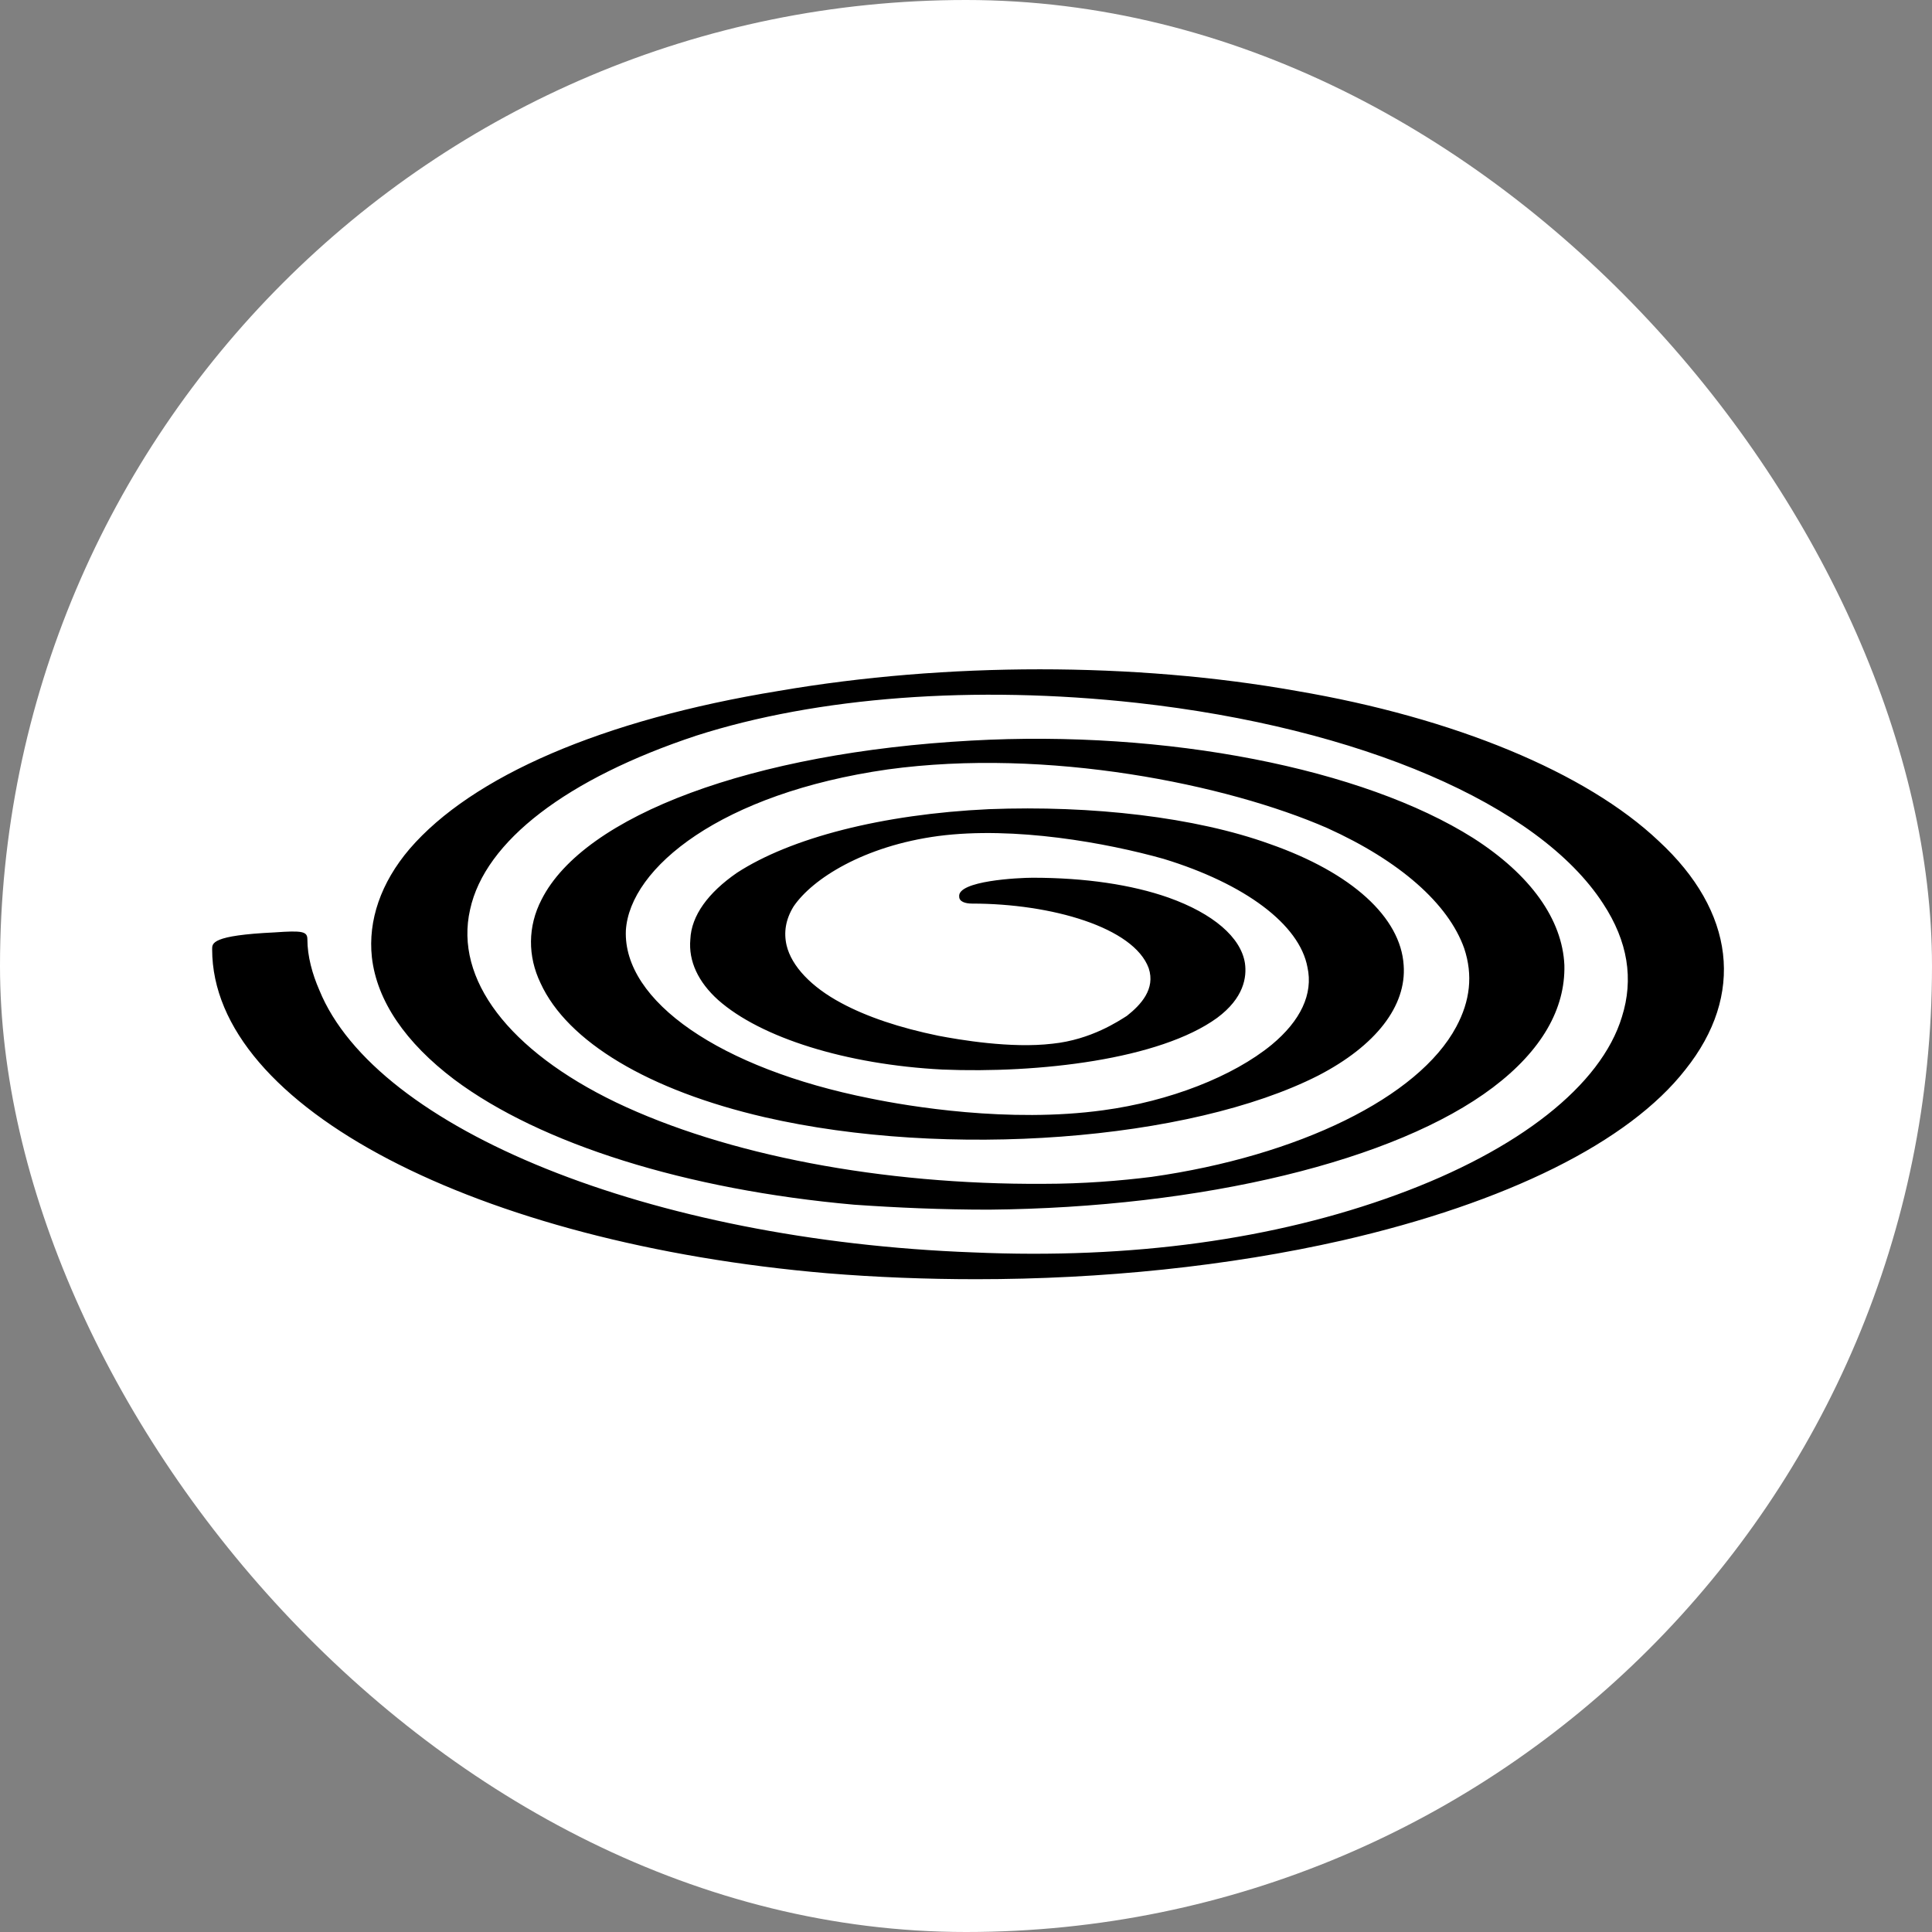
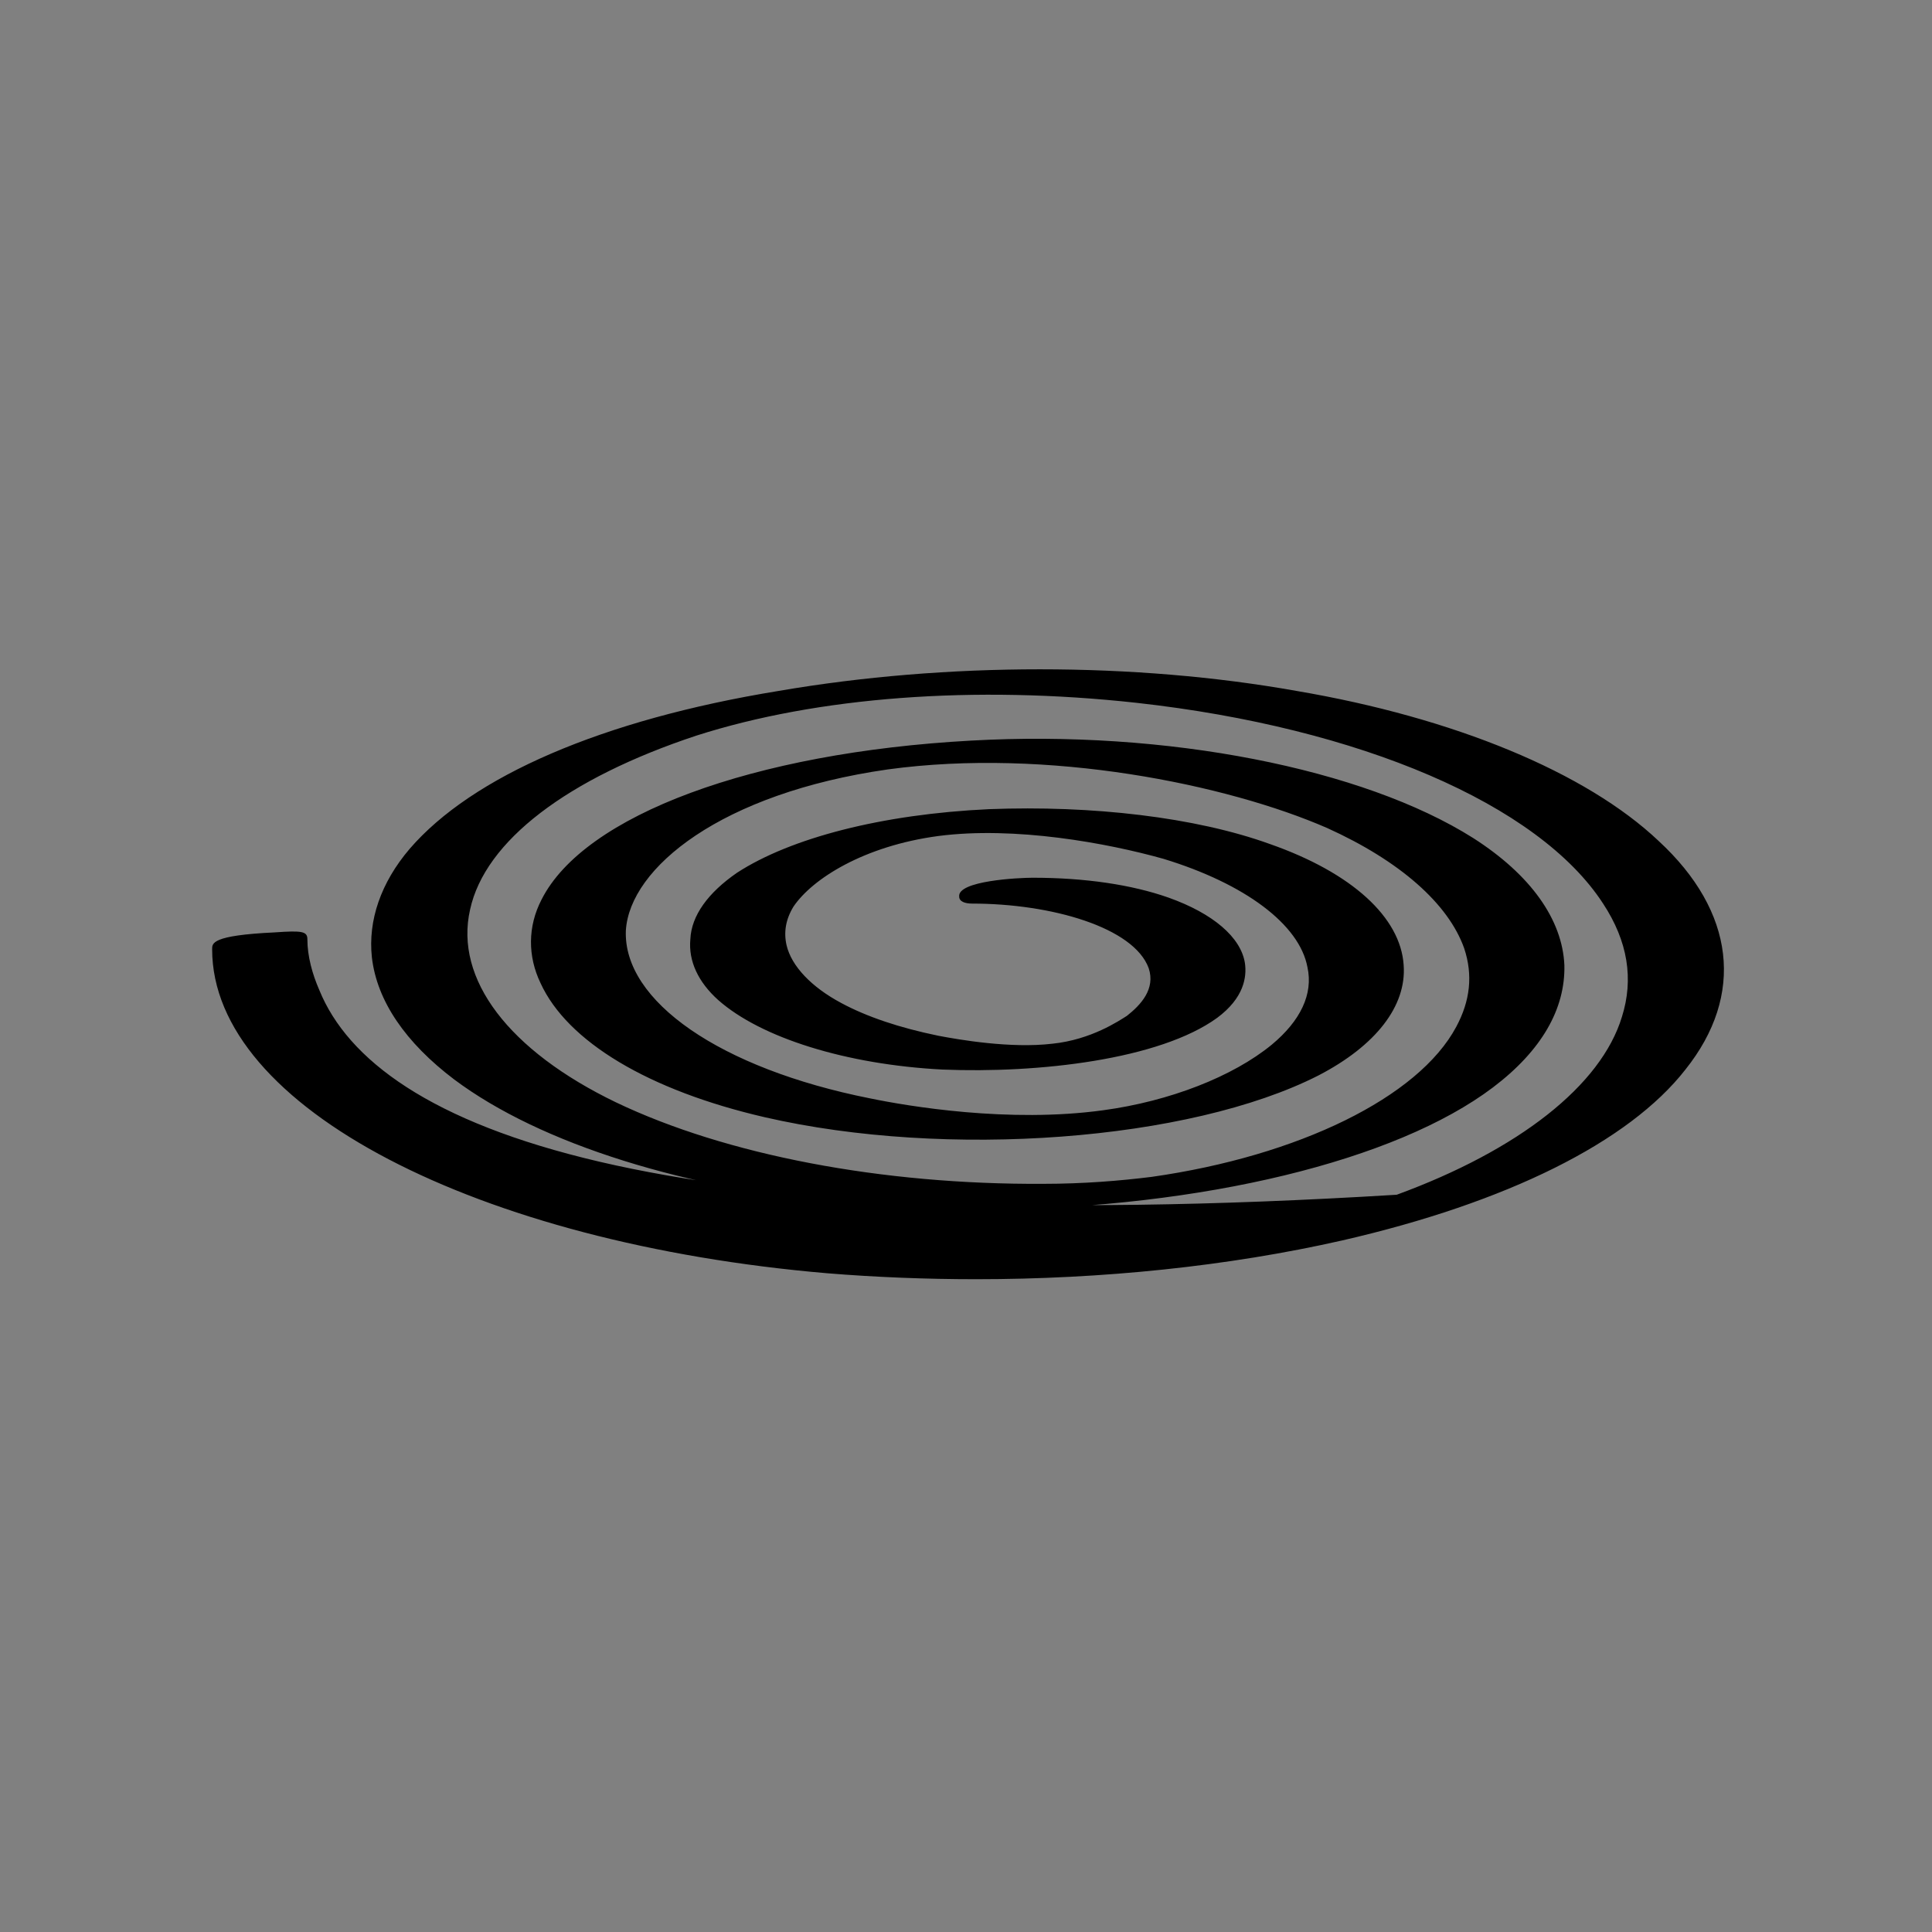
<svg xmlns="http://www.w3.org/2000/svg" version="1.1" width="1000" height="1000">
  <rect width="100%" height="100%" fill="#808080" stroke="none" />
  <g clip-path="url(#SvgjsClipPath1035)">
-     <rect width="1000" height="1000" fill="#ffffff" />
    <g transform="matrix(12.121,0,0,12.121,100,336.364)">
      <svg version="1.1" width="66" height="27">
        <svg width="66" height="27" viewBox="0 0 66 27" fill="none">
-           <path d="M62.578 8.161C59.485 5.233 53.851 2.899 47.115 1.754C40.209 0.523 32.16 0.523 25 1.754C17.459 2.984 11.909 5.403 9.24 8.501C8.011 9.944 7.461 11.556 7.63 13.126C7.842 14.993 9.071 16.776 11.146 18.346C14.832 21.104 21.06 23.056 28.22 23.693C30.041 23.82 31.948 23.905 33.981 23.905C43.09 23.82 51.351 21.826 55.503 18.685C57.579 17.115 58.596 15.333 58.553 13.466C58.468 11.514 57.113 9.604 54.656 8.034C49.953 5.064 41.565 3.409 33.219 3.875C23.898 4.385 16.696 7.058 14.875 10.665C14.281 11.811 14.281 13.084 14.832 14.23C15.976 16.733 19.45 18.813 24.407 19.958C32.16 21.741 42.539 20.977 48.047 18.176C50.504 16.903 51.817 15.206 51.69 13.466C51.563 11.429 49.487 9.519 45.971 8.289C42.793 7.143 38.387 6.634 33.981 6.803C29.406 7.016 25.508 8.034 23.221 9.519C21.992 10.368 21.272 11.344 21.229 12.363C21.145 13.296 21.568 14.187 22.416 14.951C24.237 16.564 27.881 17.709 31.99 17.922C36.1 18.091 41.268 17.497 43.725 15.715C44.869 14.866 44.996 13.975 44.912 13.381C44.742 12.278 43.556 11.259 41.65 10.58C40.082 10.028 38.091 9.731 35.846 9.731C35.252 9.731 32.626 9.859 32.71 10.538C32.71 10.75 32.965 10.835 33.261 10.835C36.65 10.835 40.167 11.853 40.802 13.593C41.099 14.484 40.463 15.163 39.87 15.63C39.531 15.842 38.345 16.648 36.693 16.818C34.913 17.03 32.71 16.648 31.821 16.479C30.169 16.139 28.77 15.672 27.669 15.078C26.398 14.399 25.551 13.508 25.339 12.617C25.212 12.065 25.297 11.514 25.635 10.962C26.44 9.774 28.643 8.373 31.821 7.949C35.083 7.525 39.023 8.246 41.438 8.925C44.912 9.986 47.242 11.726 47.581 13.551C47.835 14.696 47.284 15.842 46.056 16.861C44.403 18.219 41.692 19.279 38.853 19.661C34.829 20.213 30.55 19.492 28.898 19.152C22.5 17.879 18.349 14.993 18.476 11.98C18.645 9.307 22.543 6.124 29.66 5.106C36.481 4.172 44.149 5.742 48.428 7.61C51.521 9.01 53.596 10.835 54.274 12.744C54.656 13.89 54.529 14.993 53.935 16.097C52.326 19.11 47.199 21.613 40.929 22.505C39.574 22.674 38.006 22.802 36.312 22.802C29.406 22.844 22.755 21.571 18.052 19.322C13.477 17.115 11.146 14.06 11.824 11.089C12.46 8.161 15.976 5.488 21.484 3.663C26.652 2.008 33.346 1.499 40.294 2.263C49.826 3.324 57.452 6.591 60.206 10.835C61.265 12.447 61.519 14.06 61.01 15.672C60.121 18.601 56.605 21.359 51.394 23.268C46.183 25.178 40.082 26.027 33.303 25.73C19.535 25.22 7.8 20.468 5.385 14.527C5.088 13.848 4.876 13.084 4.876 12.363C4.876 12.023 4.665 11.98 3.478 12.065C0.767 12.193 0.809 12.532 0.809 12.787C0.809 19.534 12.163 25.348 27.076 26.621C29.152 26.791 31.312 26.875 33.431 26.875C38.811 26.875 44.191 26.324 49.063 25.22C56.096 23.608 61.307 21.019 63.722 17.922C66.264 14.739 65.84 11.174 62.578 8.161Z" fill="black" />
+           <path d="M62.578 8.161C59.485 5.233 53.851 2.899 47.115 1.754C40.209 0.523 32.16 0.523 25 1.754C17.459 2.984 11.909 5.403 9.24 8.501C8.011 9.944 7.461 11.556 7.63 13.126C7.842 14.993 9.071 16.776 11.146 18.346C14.832 21.104 21.06 23.056 28.22 23.693C30.041 23.82 31.948 23.905 33.981 23.905C43.09 23.82 51.351 21.826 55.503 18.685C57.579 17.115 58.596 15.333 58.553 13.466C58.468 11.514 57.113 9.604 54.656 8.034C49.953 5.064 41.565 3.409 33.219 3.875C23.898 4.385 16.696 7.058 14.875 10.665C14.281 11.811 14.281 13.084 14.832 14.23C15.976 16.733 19.45 18.813 24.407 19.958C32.16 21.741 42.539 20.977 48.047 18.176C50.504 16.903 51.817 15.206 51.69 13.466C51.563 11.429 49.487 9.519 45.971 8.289C42.793 7.143 38.387 6.634 33.981 6.803C29.406 7.016 25.508 8.034 23.221 9.519C21.992 10.368 21.272 11.344 21.229 12.363C21.145 13.296 21.568 14.187 22.416 14.951C24.237 16.564 27.881 17.709 31.99 17.922C36.1 18.091 41.268 17.497 43.725 15.715C44.869 14.866 44.996 13.975 44.912 13.381C44.742 12.278 43.556 11.259 41.65 10.58C40.082 10.028 38.091 9.731 35.846 9.731C35.252 9.731 32.626 9.859 32.71 10.538C32.71 10.75 32.965 10.835 33.261 10.835C36.65 10.835 40.167 11.853 40.802 13.593C41.099 14.484 40.463 15.163 39.87 15.63C39.531 15.842 38.345 16.648 36.693 16.818C34.913 17.03 32.71 16.648 31.821 16.479C30.169 16.139 28.77 15.672 27.669 15.078C26.398 14.399 25.551 13.508 25.339 12.617C25.212 12.065 25.297 11.514 25.635 10.962C26.44 9.774 28.643 8.373 31.821 7.949C35.083 7.525 39.023 8.246 41.438 8.925C44.912 9.986 47.242 11.726 47.581 13.551C47.835 14.696 47.284 15.842 46.056 16.861C44.403 18.219 41.692 19.279 38.853 19.661C34.829 20.213 30.55 19.492 28.898 19.152C22.5 17.879 18.349 14.993 18.476 11.98C18.645 9.307 22.543 6.124 29.66 5.106C36.481 4.172 44.149 5.742 48.428 7.61C51.521 9.01 53.596 10.835 54.274 12.744C54.656 13.89 54.529 14.993 53.935 16.097C52.326 19.11 47.199 21.613 40.929 22.505C39.574 22.674 38.006 22.802 36.312 22.802C29.406 22.844 22.755 21.571 18.052 19.322C13.477 17.115 11.146 14.06 11.824 11.089C12.46 8.161 15.976 5.488 21.484 3.663C26.652 2.008 33.346 1.499 40.294 2.263C49.826 3.324 57.452 6.591 60.206 10.835C61.265 12.447 61.519 14.06 61.01 15.672C60.121 18.601 56.605 21.359 51.394 23.268C19.535 25.22 7.8 20.468 5.385 14.527C5.088 13.848 4.876 13.084 4.876 12.363C4.876 12.023 4.665 11.98 3.478 12.065C0.767 12.193 0.809 12.532 0.809 12.787C0.809 19.534 12.163 25.348 27.076 26.621C29.152 26.791 31.312 26.875 33.431 26.875C38.811 26.875 44.191 26.324 49.063 25.22C56.096 23.608 61.307 21.019 63.722 17.922C66.264 14.739 65.84 11.174 62.578 8.161Z" fill="black" />
        </svg>
      </svg>
    </g>
  </g>
  <defs>
    <clipPath id="SvgjsClipPath1035">
      <rect width="1000" height="1000" x="0" y="0" rx="500" ry="500" />
    </clipPath>
  </defs>
</svg>